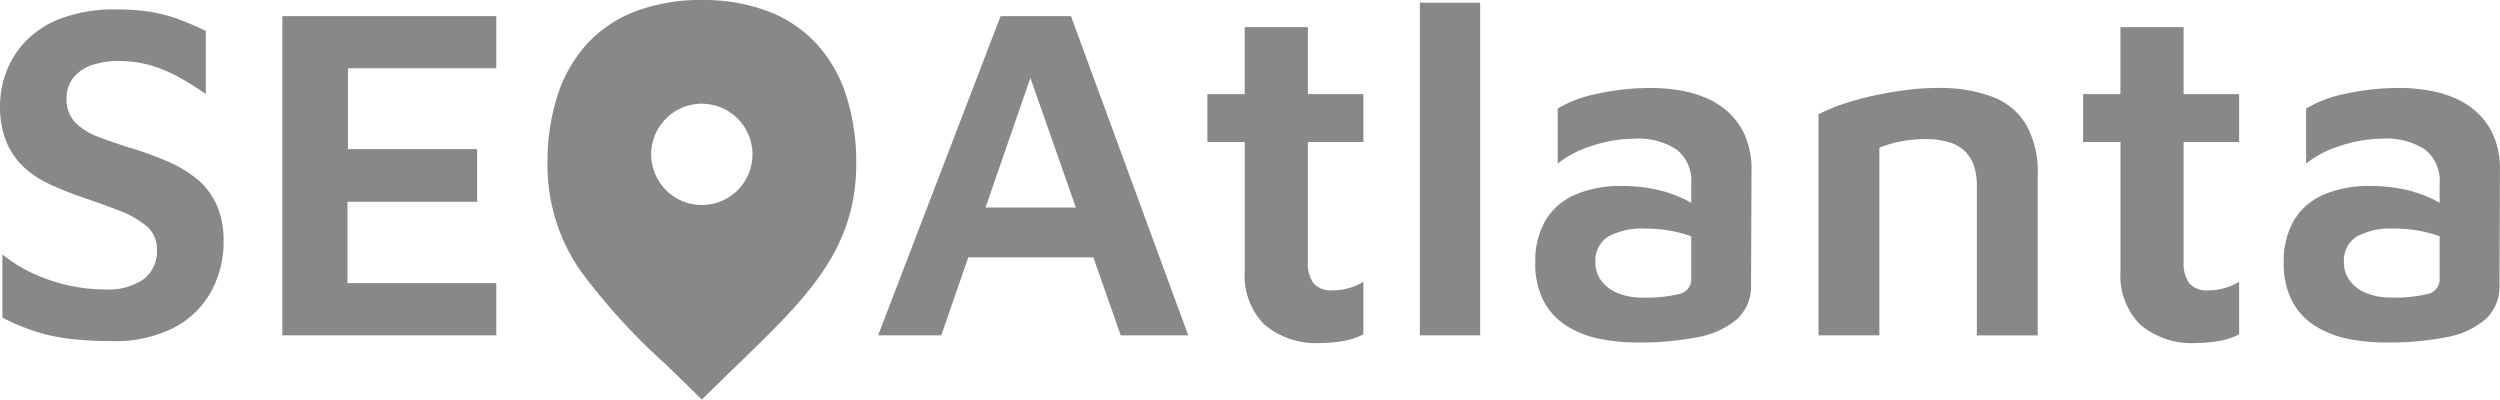
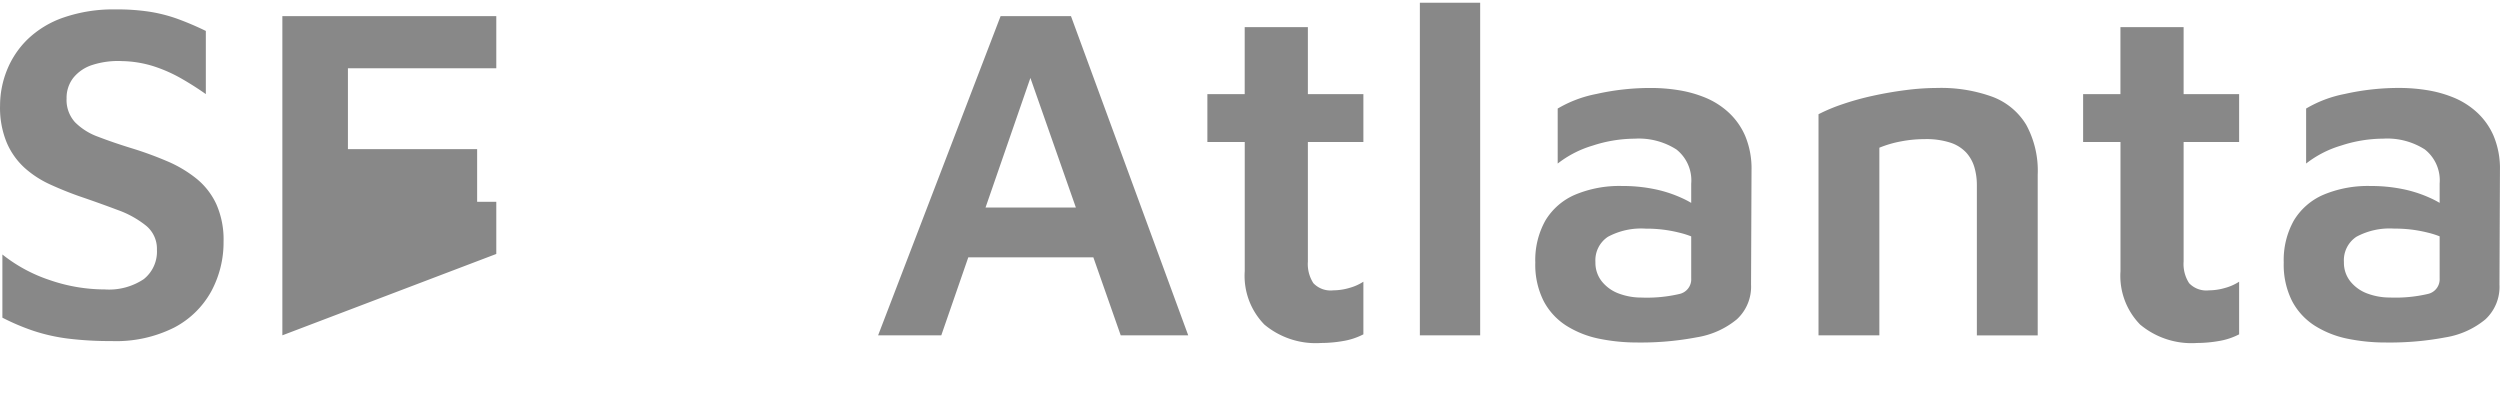
<svg xmlns="http://www.w3.org/2000/svg" width="200" height="31.968" viewBox="0 0 200 31.968">
  <g id="Group_44" data-name="Group 44" transform="translate(-214.36 -928)">
    <path id="Path_1" data-name="Path 1" d="M.9-15.091l9.8-25.537h5.628l9.38,25.537h-5.4L11.965-38.867l2.3-.23L5.954-15.091Zm5.169-6.241,1.263-3.982H19.2l.459,3.982Zm30.284,6.853A6.415,6.415,0,0,1,31.8-15.953a5.574,5.574,0,0,1-1.57-4.269V-30.559H27.241v-3.829h2.986v-5.36h5.054v5.36h4.441v3.829H35.281v9.572a2.809,2.809,0,0,0,.44,1.723,1.893,1.893,0,0,0,1.589.574,4.667,4.667,0,0,0,1.283-.191,4.018,4.018,0,0,0,1.129-.5v4.211a5.424,5.424,0,0,1-1.627.536A10.379,10.379,0,0,1,36.353-14.479Zm12.711-.613H44.24V-41.7h4.824Zm12.6.574a15.034,15.034,0,0,1-3.1-.306,7.836,7.836,0,0,1-2.6-1.034,5.21,5.21,0,0,1-1.819-1.972,6.438,6.438,0,0,1-.67-3.082,6.479,6.479,0,0,1,.8-3.35,5.121,5.121,0,0,1,2.355-2.067,9.146,9.146,0,0,1,3.809-.708A12.5,12.5,0,0,1,63-26.788a10.06,10.06,0,0,1,2.144.689,7.386,7.386,0,0,1,1.57.938l.345,2.718A6.778,6.778,0,0,0,65.01-23.3a10.644,10.644,0,0,0-2.7-.325,5.6,5.6,0,0,0-3.025.651,2.251,2.251,0,0,0-1,2.029,2.389,2.389,0,0,0,.536,1.57,3.132,3.132,0,0,0,1.378.957,5.113,5.113,0,0,0,1.761.306A11.46,11.46,0,0,0,65.01-18.4a1.2,1.2,0,0,0,.938-1.244v-7.581a3.153,3.153,0,0,0-1.187-2.737,5.591,5.591,0,0,0-3.331-.861,10.951,10.951,0,0,0-3.369.555,8.446,8.446,0,0,0-2.795,1.436v-4.4a9.676,9.676,0,0,1,3.1-1.168,19.662,19.662,0,0,1,4.441-.479,13.756,13.756,0,0,1,2.106.172,9.54,9.54,0,0,1,2.144.593,6.31,6.31,0,0,1,1.876,1.187,5.541,5.541,0,0,1,1.34,1.9,6.769,6.769,0,0,1,.5,2.737l-.038,9.15A3.542,3.542,0,0,1,69.6-16.374a6.683,6.683,0,0,1-3.178,1.436A23.884,23.884,0,0,1,61.66-14.517ZM76.132-32.779a13.967,13.967,0,0,1,1.914-.8,21.837,21.837,0,0,1,2.412-.67q1.3-.287,2.642-.459a19.865,19.865,0,0,1,2.527-.172,12.025,12.025,0,0,1,4.422.708,5.343,5.343,0,0,1,2.7,2.24,7.663,7.663,0,0,1,.919,3.982v12.864H88.8V-27.113a5.062,5.062,0,0,0-.191-1.4,3.007,3.007,0,0,0-.651-1.187,3,3,0,0,0-1.263-.8,6.249,6.249,0,0,0-2.067-.287A10.029,10.029,0,0,0,82.7-30.6a8.743,8.743,0,0,0-1.7.5v15.008H76.132Zm30.284,18.3a6.416,6.416,0,0,1-4.556-1.474,5.574,5.574,0,0,1-1.57-4.269V-30.559H97.3v-3.829h2.986v-5.36h5.054v5.36h4.441v3.829h-4.441v9.572a2.809,2.809,0,0,0,.44,1.723,1.893,1.893,0,0,0,1.589.574,4.667,4.667,0,0,0,1.283-.191,4.018,4.018,0,0,0,1.129-.5v4.211a5.424,5.424,0,0,1-1.627.536A10.379,10.379,0,0,1,106.416-14.479Zm15.123-.038a15.034,15.034,0,0,1-3.1-.306,7.836,7.836,0,0,1-2.6-1.034,5.21,5.21,0,0,1-1.819-1.972,6.438,6.438,0,0,1-.67-3.082,6.479,6.479,0,0,1,.8-3.35,5.122,5.122,0,0,1,2.355-2.067,9.146,9.146,0,0,1,3.809-.708,12.5,12.5,0,0,1,2.565.249,10.06,10.06,0,0,1,2.144.689,7.386,7.386,0,0,1,1.57.938l.345,2.718a6.778,6.778,0,0,0-2.048-.861,10.644,10.644,0,0,0-2.7-.325,5.6,5.6,0,0,0-3.025.651,2.252,2.252,0,0,0-1,2.029,2.389,2.389,0,0,0,.536,1.57,3.132,3.132,0,0,0,1.378.957,5.113,5.113,0,0,0,1.761.306,11.46,11.46,0,0,0,3.044-.287,1.2,1.2,0,0,0,.938-1.244v-7.581a3.153,3.153,0,0,0-1.187-2.737,5.591,5.591,0,0,0-3.331-.861,10.951,10.951,0,0,0-3.369.555,8.446,8.446,0,0,0-2.795,1.436v-4.4a9.676,9.676,0,0,1,3.1-1.168,19.662,19.662,0,0,1,4.441-.479,13.755,13.755,0,0,1,2.106.172,9.54,9.54,0,0,1,2.144.593,6.31,6.31,0,0,1,1.876,1.187,5.541,5.541,0,0,1,1.34,1.9,6.769,6.769,0,0,1,.5,2.737l-.038,9.15a3.542,3.542,0,0,1-1.129,2.776,6.683,6.683,0,0,1-3.178,1.436A23.885,23.885,0,0,1,121.539-14.517Z" transform="translate(283.709 969.917)" fill="#888" />
    <g id="Group_12" data-name="Group 12" transform="translate(214.36 928)">
-       <path id="Path_2" data-name="Path 2" d="M12.281-14.328a27.514,27.514,0,0,1-3.427-.191,14.553,14.553,0,0,1-2.776-.613A17.835,17.835,0,0,1,3.551-16.2v-5.054a12.275,12.275,0,0,0,3.79,2.048,13.522,13.522,0,0,0,4.4.747,5,5,0,0,0,3.12-.823,2.813,2.813,0,0,0,1.053-2.355,2.383,2.383,0,0,0-.861-1.914,7.781,7.781,0,0,0-2.278-1.263q-1.417-.536-3.1-1.11-1.187-.421-2.316-.938a8.054,8.054,0,0,1-2.029-1.321A5.823,5.823,0,0,1,3.9-30.2a7.3,7.3,0,0,1-.536-2.967A7.654,7.654,0,0,1,3.9-35.959a7.179,7.179,0,0,1,1.646-2.489,7.806,7.806,0,0,1,2.891-1.761,12.207,12.207,0,0,1,4.192-.651,17.134,17.134,0,0,1,2.737.191,12.311,12.311,0,0,1,2.221.574,24.019,24.019,0,0,1,2.24.957v5.054q-.919-.651-1.953-1.244a11.779,11.779,0,0,0-2.2-.976,8.935,8.935,0,0,0-2.546-.421,6.7,6.7,0,0,0-2.374.306,3.206,3.206,0,0,0-1.531,1.034,2.6,2.6,0,0,0-.536,1.646,2.645,2.645,0,0,0,.67,1.9,4.989,4.989,0,0,0,1.857,1.168q1.187.459,2.68.919a28.366,28.366,0,0,1,2.833,1.034,9.9,9.9,0,0,1,2.355,1.4,5.728,5.728,0,0,1,1.589,2.048,7,7,0,0,1,.574,2.986,8.246,8.246,0,0,1-.976,3.963,7.171,7.171,0,0,1-2.967,2.91A10.347,10.347,0,0,1,12.281-14.328Zm13.668-.459V-40.324H43.063v4.173H31.194v6.47H41.531v4.211H31.156v6.509H43.063v4.173Z" transform="translate(-3.36 41.613)" fill="#888" />
-       <path id="Subtraction_1" data-name="Subtraction 1" d="M12.347,31.968h0c-.983-.983-1.934-1.9-2.853-2.791A50.244,50.244,0,0,1,2.7,21.745,14.794,14.794,0,0,1,0,13.1,17.466,17.466,0,0,1,.8,7.649,11.216,11.216,0,0,1,3.151,3.526,10.221,10.221,0,0,1,7.018.913,14.663,14.663,0,0,1,12.347,0a14.663,14.663,0,0,1,5.329.913,10.221,10.221,0,0,1,3.867,2.613A11.216,11.216,0,0,1,23.9,7.649a17.466,17.466,0,0,1,.8,5.446c0,6.9-3.974,10.743-9.475,16.063-.925.894-1.881,1.819-2.871,2.809Zm0-23.673A4.052,4.052,0,1,0,16.4,12.347,4.057,4.057,0,0,0,12.347,8.3Z" transform="translate(43.799 0)" fill="#888" />
+       <path id="Path_2" data-name="Path 2" d="M12.281-14.328a27.514,27.514,0,0,1-3.427-.191,14.553,14.553,0,0,1-2.776-.613A17.835,17.835,0,0,1,3.551-16.2v-5.054a12.275,12.275,0,0,0,3.79,2.048,13.522,13.522,0,0,0,4.4.747,5,5,0,0,0,3.12-.823,2.813,2.813,0,0,0,1.053-2.355,2.383,2.383,0,0,0-.861-1.914,7.781,7.781,0,0,0-2.278-1.263q-1.417-.536-3.1-1.11-1.187-.421-2.316-.938a8.054,8.054,0,0,1-2.029-1.321A5.823,5.823,0,0,1,3.9-30.2a7.3,7.3,0,0,1-.536-2.967A7.654,7.654,0,0,1,3.9-35.959a7.179,7.179,0,0,1,1.646-2.489,7.806,7.806,0,0,1,2.891-1.761,12.207,12.207,0,0,1,4.192-.651,17.134,17.134,0,0,1,2.737.191,12.311,12.311,0,0,1,2.221.574,24.019,24.019,0,0,1,2.24.957v5.054q-.919-.651-1.953-1.244a11.779,11.779,0,0,0-2.2-.976,8.935,8.935,0,0,0-2.546-.421,6.7,6.7,0,0,0-2.374.306,3.206,3.206,0,0,0-1.531,1.034,2.6,2.6,0,0,0-.536,1.646,2.645,2.645,0,0,0,.67,1.9,4.989,4.989,0,0,0,1.857,1.168q1.187.459,2.68.919a28.366,28.366,0,0,1,2.833,1.034,9.9,9.9,0,0,1,2.355,1.4,5.728,5.728,0,0,1,1.589,2.048,7,7,0,0,1,.574,2.986,8.246,8.246,0,0,1-.976,3.963,7.171,7.171,0,0,1-2.967,2.91A10.347,10.347,0,0,1,12.281-14.328Zm13.668-.459V-40.324H43.063v4.173H31.194v6.47H41.531v4.211H31.156H43.063v4.173Z" transform="translate(-3.36 41.613)" fill="#888" />
    </g>
  </g>
</svg>